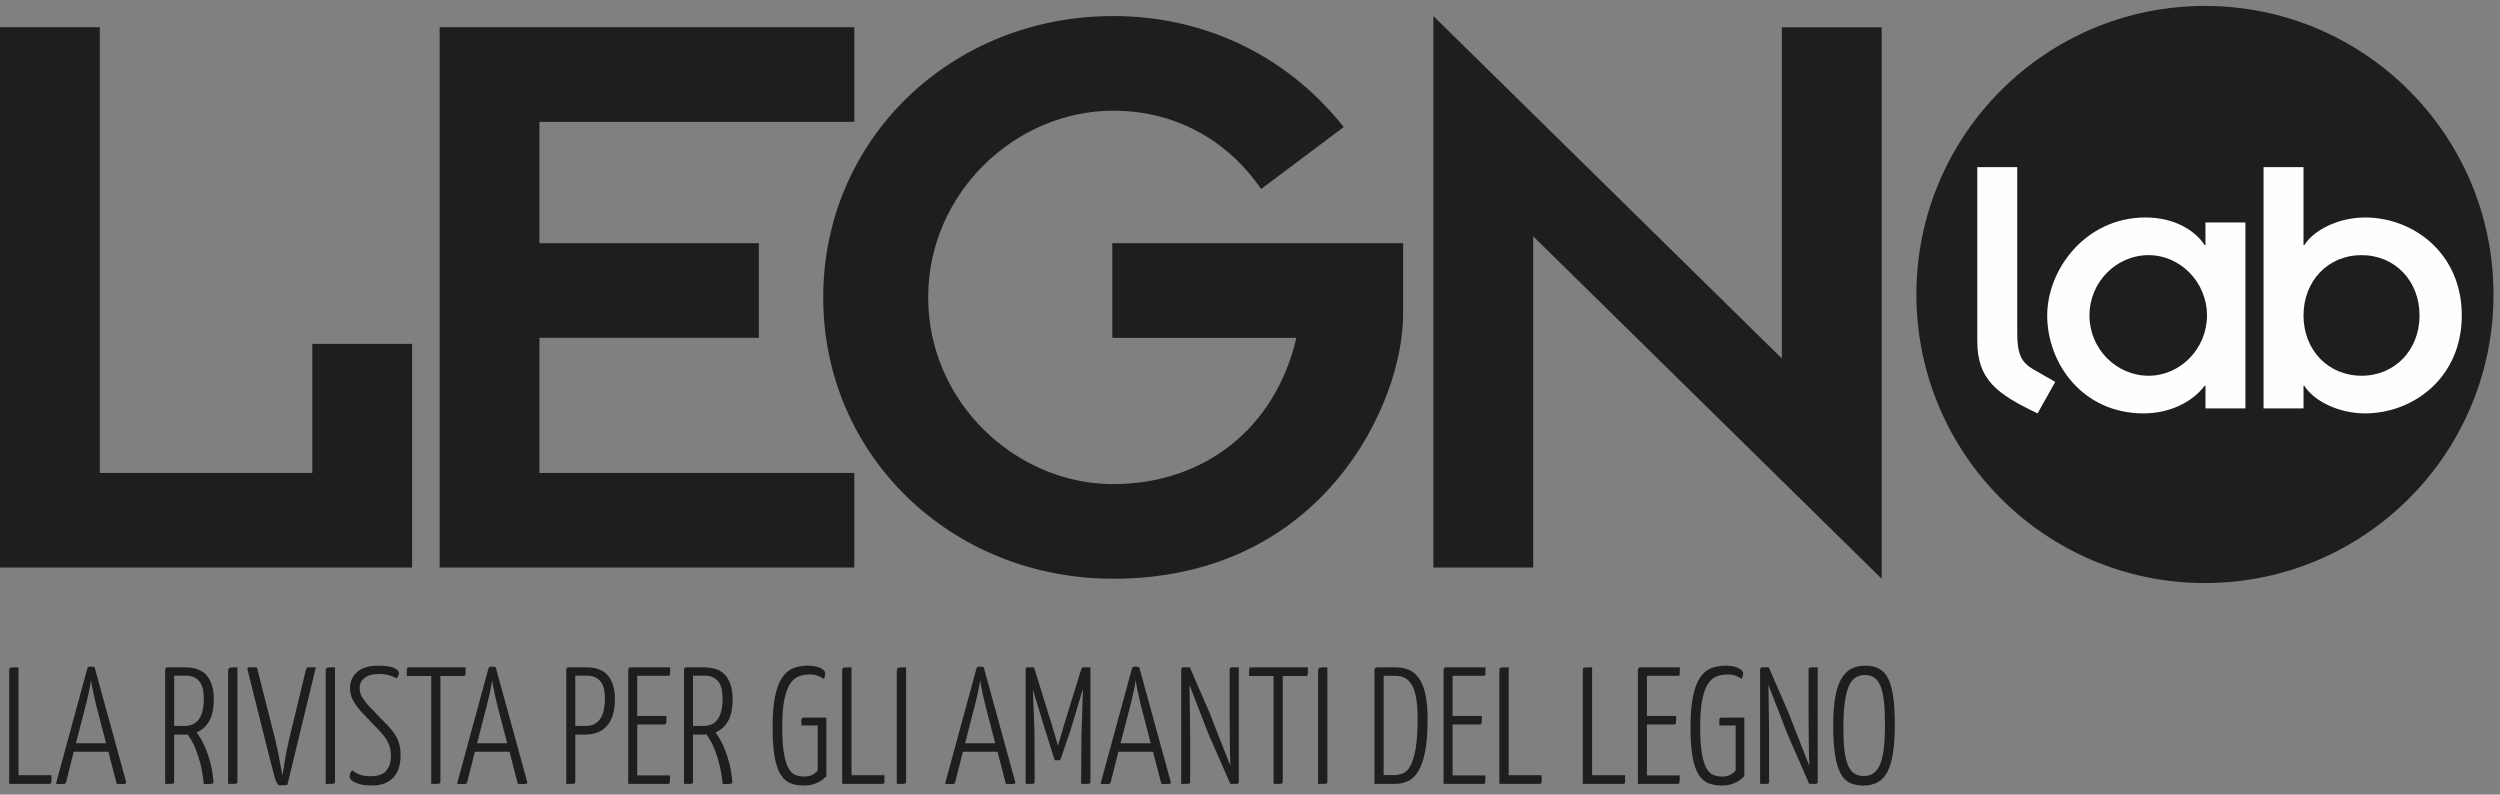
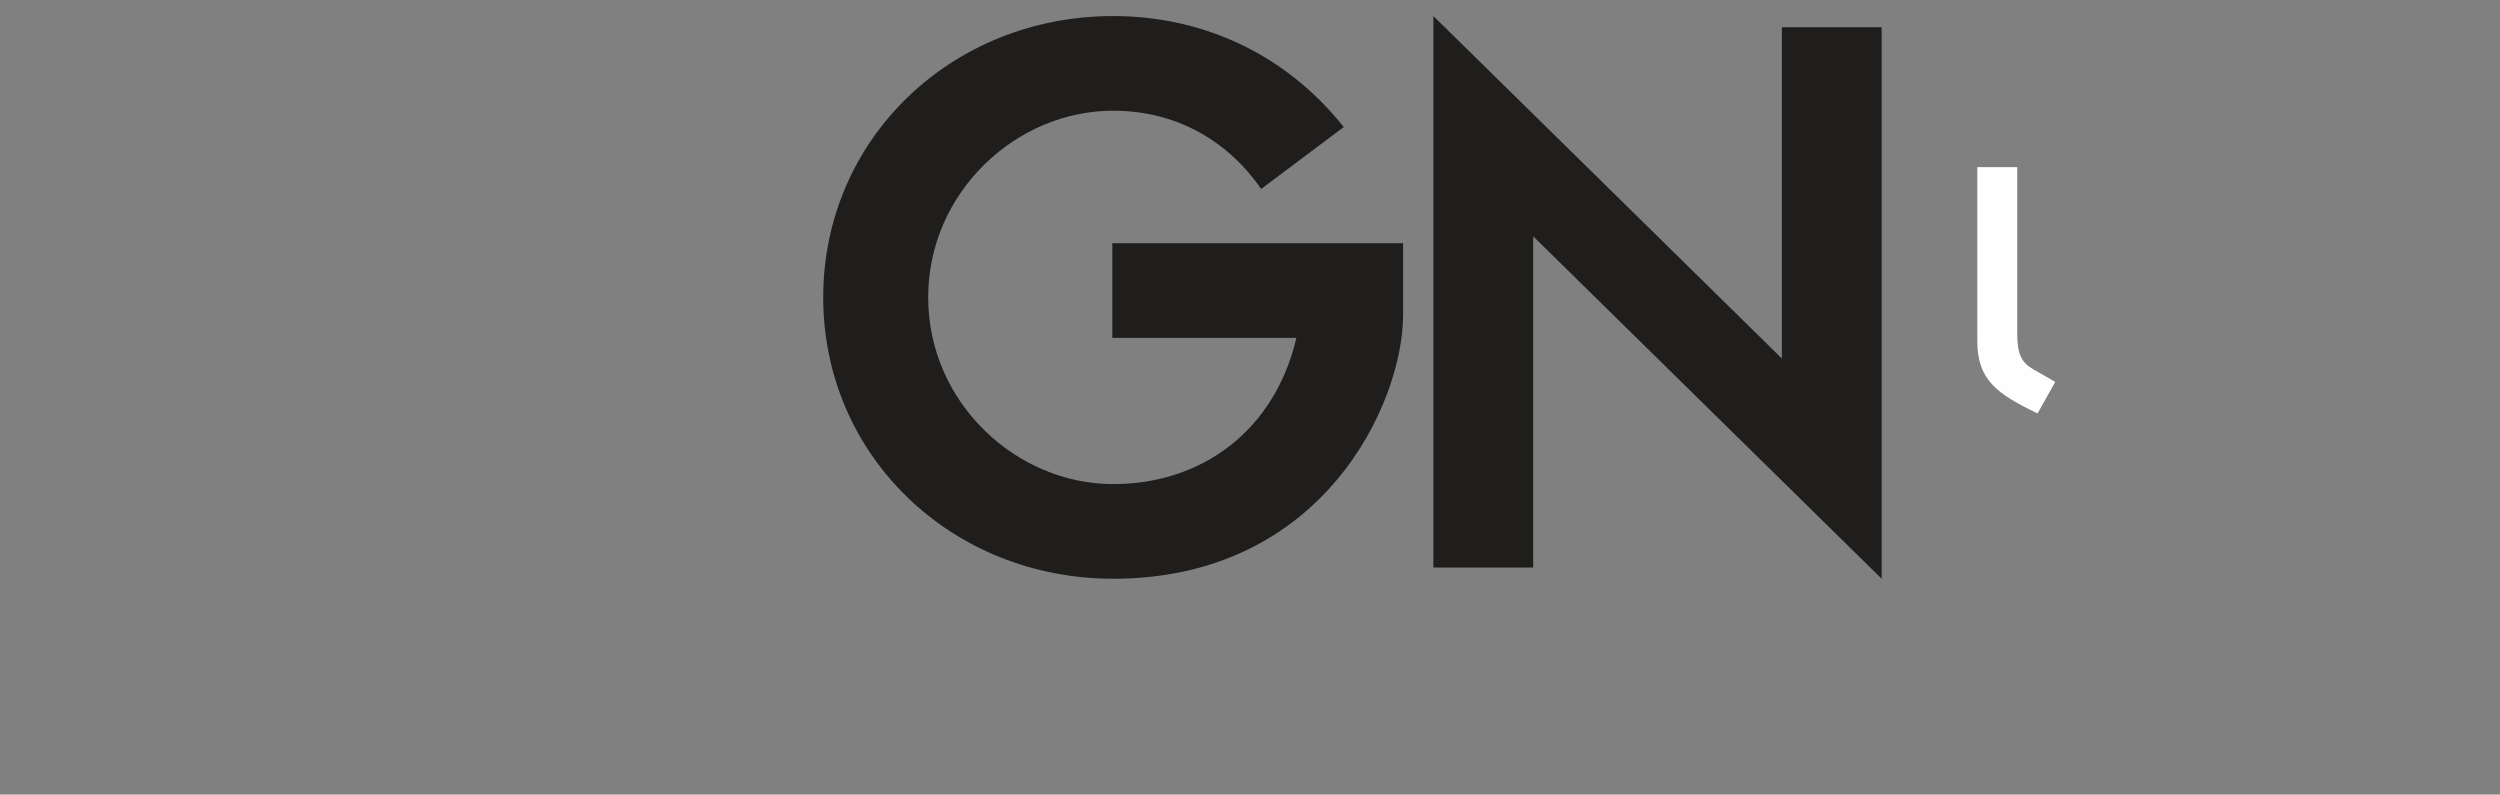
<svg xmlns="http://www.w3.org/2000/svg" width="129" height="41" viewBox="0 0 129 41">
  <rect x="0" y="0" width="129" height="41" fill="#808080" stroke="none" />
  <g fill="none" fill-rule="evenodd">
    <g>
      <g>
-         <path fill="#1F1E1C" d="M128.664 14.889c0 8.223-6.666 14.89-14.89 14.89-8.222 0-14.888-6.667-14.888-14.89S105.552 0 113.775 0c8.223 0 14.889 6.666 14.889 14.889M0 1.099L5.15 1.099 5.15 24.096 16.115 24.096 16.115 17.437 21.265 17.437 21.265 28.98 0 28.98zM22.685 1.099L44.084 1.099 44.084 5.983 27.835 5.983 27.835 12.243 39.156 12.243 39.156 17.126 27.835 17.126 27.835 24.096 44.084 24.096 44.084 28.98 22.685 28.98z" transform="translate(-160 -82) translate(160 82.306)" />
        <path fill="#1F1E1C" d="M57.439.522c4.44 0 8.79 1.82 11.898 5.727l-4.262 3.197c-1.776-2.575-4.484-4.04-7.636-4.04-5.017 0-9.545 4.218-9.545 9.634s4.528 9.633 9.545 9.633c4.617 0 8.346-2.797 9.456-7.547h-9.5v-4.883H72.4v3.684c0 4.573-4.129 13.63-14.961 13.63-8.347 0-14.961-6.349-14.961-14.517 0-8.17 6.614-14.518 14.961-14.518M79.113 11.888L79.113 28.98 73.963 28.98 73.963.522 91.944 18.192 91.944 1.1 97.094 1.1 97.094 29.557z" transform="translate(-160 -82) translate(160 82.306)" />
        <path fill="#FEFEFE" d="M104.09 8.32v8.582c0 1.11.237 1.507.85 1.863l1.111.635-.912 1.625c-2.12-1.011-3.111-1.744-3.111-3.746v-8.96h2.061z" transform="translate(-160 -82) translate(160 82.306)" />
-         <path fill="#FEFEFE" d="M110.869 19.083c1.625 0 3.012-1.388 3.012-3.112 0-1.724-1.387-3.112-3.012-3.112-1.665 0-3.053 1.388-3.053 3.112 0 1.724 1.388 3.112 3.053 3.112zm2.933.515h-.04c-.654.872-1.843 1.427-3.151 1.427-3.152 0-4.975-2.577-4.975-5.054 0-2.359 1.962-5.055 5.074-5.055 1.427 0 2.517.615 3.052 1.427h.04v-1.169h2.061v9.593h-2.06v-1.17zM121.855 12.859c-1.725 0-2.994 1.328-2.994 3.112s1.27 3.111 2.994 3.111c1.724 0 2.993-1.327 2.993-3.111 0-1.784-1.269-3.112-2.993-3.112zm-5.055-4.54h2.061v4.025h.04c.495-.793 1.785-1.428 3.132-1.428 2.497 0 4.995 1.844 4.995 5.055 0 3.21-2.498 5.054-4.995 5.054-1.347 0-2.637-.634-3.131-1.427h-.04v1.17H116.8V8.32z" transform="translate(-160 -82) translate(160 82.306)" />
-         <path fill="#1F1E1C" d="M.954 39.695h1.7v.335c0 .046-.01.076-.03.09-.02.015-.05.022-.09.022H.474v-5.843c0-.04.002-.073.008-.098.006-.026.023-.043.052-.052.028-.009.076-.014.142-.017.065-.003.158-.005.279-.005v5.568zM3.918 38.045h1.555l-.413-1.589c-.046-.166-.088-.333-.128-.503-.04-.169-.076-.328-.108-.476-.031-.15-.058-.284-.081-.405-.023-.12-.038-.22-.043-.3l-.048.3c-.02.12-.047.256-.081.405l-.112.476c-.04.17-.083.337-.129.503l-.412 1.59zm1.675.438H3.806l-.395 1.564c-.012.046-.032.075-.06.086-.029.012-.086.018-.172.018h-.12c-.052 0-.11-.006-.172-.018l1.624-5.962c.005-.052.06-.078.163-.078.086 0 .155.009.206.026l1.624 5.911c.011.046.004.077-.022.095-.025.017-.084.026-.176.026H6.19c-.048 0-.104-.004-.167-.01l-.43-1.658zM10.516 35.743c0-.172-.014-.33-.043-.473-.029-.143-.08-.267-.154-.374-.075-.105-.172-.188-.293-.249-.12-.06-.272-.09-.455-.09h-.584v2.595h.541c.659 0 .988-.47.988-1.41zm-1.993-1.495c0-.017.006-.037.017-.06l.034-.039c.012-.014.032-.021.06-.021h.894c.538 0 .924.146 1.155.438.232.292.349.69.349 1.194 0 .487-.08.868-.237 1.143-.157.275-.373.47-.648.584.063.08.137.193.223.34.086.145.172.323.258.532.086.21.164.451.236.726.072.275.122.584.15.928.006.052-.004.086-.03.103-.025.017-.093.029-.202.035h-.116c-.042 0-.093-.003-.15-.01-.04-.389-.097-.73-.172-1.022-.074-.292-.153-.54-.236-.747-.083-.206-.163-.372-.24-.498-.078-.126-.14-.22-.186-.284-.028.006-.06.009-.094.009h-.601v2.431c0 .029-.003.05-.009.065-.006.014-.023.025-.051.034-.029.009-.075.013-.138.013h-.266v-5.894zM11.77 34.368c0-.057.003-.103.01-.137.005-.035.024-.059.055-.073.031-.015.08-.023.146-.026.066-.003.156-.004.27-.004v5.902c0 .029-.002.05-.008.064-.006.015-.024.026-.056.035-.031.009-.078.013-.141.013h-.276v-5.774zM12.784 34.29c-.011-.056-.014-.098-.008-.124.005-.026.04-.039.103-.039h.378l.954 3.764c.08.35.149.674.206.975.057.3.109.583.155.846.045-.263.093-.545.141-.846.049-.3.113-.626.194-.975l.867-3.592c.012-.057.025-.1.039-.128.014-.029.047-.044.099-.044h.387l-1.47 6.066-.159.017c-.054.006-.124.01-.21.01-.075 0-.135-.048-.18-.143-.046-.094-.09-.216-.13-.365-.045-.177-.101-.39-.167-.64s-.135-.518-.206-.808l-.224-.898-.227-.901-.542-2.174M16.805 34.368c0-.057.003-.103.009-.137.005-.035.024-.059.056-.073.031-.015.08-.023.146-.026.065-.003.156-.004.27-.004v5.902c0 .029-.002.05-.008.064-.006.015-.025.026-.056.035-.032.009-.079.013-.142.013h-.275v-5.774zM19.503 34.042c.384 0 .66.038.829.116.169.077.253.164.253.262 0 .103-.043.197-.129.283-.068-.051-.181-.103-.339-.154-.157-.052-.35-.078-.58-.078-.298 0-.535.066-.713.198-.177.132-.266.306-.266.524 0 .178.044.338.133.48.089.144.202.293.34.448l1.022 1.057c.24.257.403.498.49.721.085.224.128.476.128.756 0 .224-.027.431-.081.624-.055.191-.142.357-.262.498-.12.14-.275.25-.464.33-.19.08-.419.12-.687.12-.201 0-.372-.015-.512-.047-.14-.031-.258-.07-.352-.116-.095-.045-.164-.094-.206-.146-.043-.051-.065-.1-.065-.146 0-.057.012-.116.035-.176.022-.06.057-.113.103-.159.091.086.213.16.365.22s.35.09.597.09c.372 0 .637-.098.795-.293.157-.194.236-.446.236-.756 0-.12-.01-.233-.03-.339-.02-.106-.053-.21-.099-.313-.046-.104-.107-.208-.185-.314-.077-.106-.173-.22-.287-.34l-.928-.97c-.195-.218-.341-.421-.438-.61-.098-.19-.147-.393-.147-.61 0-.338.125-.616.374-.834.25-.218.606-.326 1.07-.326M22.725 34.574v5.456c0 .029-.003.05-.009.065-.006.014-.024.025-.056.034-.031.009-.078.013-.141.013h-.267v-5.568H20.99v-.326c0-.08.038-.12.112-.12h2.921v.335c0 .074-.037.111-.111.111h-1.186zM24.615 38.045h1.555l-.412-1.589c-.046-.166-.09-.333-.13-.503-.04-.169-.075-.328-.106-.476-.032-.15-.06-.284-.082-.405-.023-.12-.038-.22-.043-.3l-.047.3c-.02.12-.048.256-.082.405l-.112.476c-.04.17-.083.337-.128.503l-.413 1.59zm1.675.438h-1.787l-.395 1.564c-.011.046-.031.075-.06.086-.029.012-.086.018-.172.018h-.12c-.052 0-.109-.006-.172-.018l1.624-5.962c.005-.052.06-.078.163-.078.086 0 .155.009.206.026l1.624 5.911c.011.046.004.077-.021.095-.026.017-.085.026-.177.026h-.116c-.048 0-.104-.004-.167-.01l-.43-1.658zM31.213 35.726c0-.166-.014-.321-.043-.465-.029-.142-.08-.266-.154-.369-.075-.103-.172-.184-.292-.245-.12-.06-.273-.09-.456-.09h-.584v2.595h.541c.659 0 .988-.476.988-1.426zm-1.993-1.478c0-.08.037-.12.112-.12h.893c.538 0 .924.146 1.156.438.232.292.348.69.348 1.194 0 .327-.037.606-.112.838-.074.232-.18.422-.318.571-.137.15-.3.258-.49.326-.189.07-.395.104-.618.104h-.507v2.431c0 .029-.003.05-.009.064-.006.015-.023.027-.051.035-.029.009-.075.013-.138.013h-.266v-5.894zM34.573 39.704c0 .2-.005.323-.013.37-.009.045-.039.068-.09.068h-2.054v-5.894c0-.017.006-.037.017-.06.012-.011.023-.025.035-.039.011-.014.031-.022.06-.022h2.053c0 .195-.003.317-.008.366-.006.048-.032.073-.078.073H32.88v2.07h1.512c0 .184-.004.303-.013.357-.008.055-.039.082-.09.082H32.88v2.629h1.693zM37.287 35.743c0-.172-.014-.33-.042-.473-.03-.143-.08-.267-.155-.374-.074-.105-.172-.188-.292-.249-.12-.06-.272-.09-.455-.09h-.585v2.595h.542c.658 0 .987-.47.987-1.41zm-1.993-1.495c0-.017.006-.037.018-.06l.034-.039c.011-.014.031-.021.06-.021h.894c.538 0 .923.146 1.155.438.232.292.348.69.348 1.194 0 .487-.079.868-.236 1.143-.158.275-.374.47-.649.584.063.08.138.193.224.34.086.145.171.323.257.532.086.21.165.451.237.726.071.275.121.584.15.928.006.052-.004.086-.03.103s-.093.029-.202.035h-.116c-.043 0-.093-.003-.15-.01-.04-.389-.098-.73-.172-1.022-.075-.292-.154-.54-.237-.747-.083-.206-.163-.372-.24-.498-.077-.126-.14-.22-.185-.284-.029.006-.06.009-.094.009h-.602v2.431c0 .029-.003.05-.008.065-.006.014-.023.025-.052.034-.028.009-.074.013-.137.013h-.267v-5.894zM41.678 34.042c.263 0 .48.04.649.12.168.08.253.172.253.275 0 .091-.023.189-.069.292-.092-.069-.197-.125-.318-.167-.12-.043-.263-.065-.43-.065-.223 0-.422.04-.596.12-.175.08-.321.222-.439.426-.117.203-.207.48-.27.829-.063.35-.094.793-.094 1.331 0 .567.028 1.02.085 1.358.057.338.136.596.237.773.1.178.219.294.356.348.138.055.286.082.447.082.206 0 .368-.04.486-.12.116-.08.19-.15.218-.207v-2.31h-.842v-.293c0-.074.043-.112.13-.112h1.16v3.024c-.035.035-.083.08-.143.134-.06.054-.137.107-.232.159-.094.051-.207.096-.339.133-.132.037-.284.056-.455.056-.252 0-.479-.039-.68-.116-.2-.078-.369-.225-.506-.443-.138-.217-.242-.52-.313-.91-.072-.39-.108-.9-.108-1.53 0-.659.043-1.195.129-1.61.086-.416.209-.74.37-.971.16-.233.352-.391.575-.477.224-.086.47-.13.739-.13M43.937 39.695h1.702v.335c0 .046-.01.076-.03.09-.02.015-.05.022-.09.022h-2.063v-5.843c0-.04.003-.073.009-.098.005-.026.023-.043.051-.052.029-.009.076-.014.142-.017.066-.003.159-.005.28-.005v5.568zM46.274 34.368c0-.057.003-.103.009-.137.006-.035.024-.059.056-.073.031-.015.08-.023.146-.026.065-.003.156-.004.27-.004v5.902c0 .029-.002.05-.008.064-.006.015-.025.026-.056.035-.032.009-.079.013-.142.013h-.275v-5.774zM49.797 38.045h1.555l-.413-1.589c-.045-.166-.088-.333-.128-.503-.04-.169-.076-.328-.108-.476-.031-.15-.058-.284-.081-.405-.023-.12-.038-.22-.043-.3l-.048.3c-.02.12-.047.256-.081.405l-.112.476c-.04.17-.083.337-.129.503l-.412 1.59zm1.675.438h-1.787l-.395 1.564c-.012.046-.031.075-.06.086-.029.012-.086.018-.172.018h-.12c-.052 0-.11-.006-.172-.018l1.624-5.962c.005-.052.06-.078.163-.078.086 0 .155.009.206.026l1.624 5.911c.011.046.004.077-.022.095-.025.017-.084.026-.176.026h-.116c-.048 0-.104-.004-.167-.01l-.43-1.658zM52.924 34.248c0-.052.01-.085.03-.099.02-.014.047-.022.082-.022h.318l.936 3.016c.012.046.035.126.069.24l.103.345.129.446.129-.438.099-.335c.03-.109.053-.186.064-.232l.902-2.921.035-.082c.011-.026.04-.039.086-.039h.36v5.903c0 .029-.002.05-.008.064-.006.015-.023.027-.052.035-.028.009-.076.013-.142.013h-.279l.018-2.483.077-2.423-.645 2.148-.498 1.46c-.017.052-.049.078-.095.078h-.223l-.48-1.538c-.013-.023-.041-.113-.087-.271l-.167-.558-.207-.675-.184-.61.021.477.026.683c.008.24.017.47.026.688.008.217.013.378.013.48l.008 2.432c0 .029-.003.05-.008.064-.006.015-.025.027-.056.035-.032.009-.08.013-.142.013h-.258v-5.894zM57.821 38.045h1.556l-.413-1.589c-.046-.166-.089-.333-.129-.503-.04-.169-.076-.328-.107-.476-.032-.15-.059-.284-.082-.405-.023-.12-.037-.22-.043-.3-.012.08-.027.18-.047.3s-.047.256-.082.405l-.111.476c-.04.17-.084.337-.13.503l-.412 1.59zm1.676.438h-1.788l-.395 1.564c-.011.046-.031.075-.06.086-.028.012-.086.018-.172.018h-.12c-.052 0-.109-.006-.172-.018l1.624-5.962c.006-.052.06-.078.163-.078.086 0 .155.009.207.026l1.623 5.911c.012.046.005.077-.021.095-.026.017-.084.026-.176.026h-.116c-.049 0-.105-.004-.168-.01l-.43-1.658zM62.426 37.728l-.094-.228c-.046-.112-.099-.248-.16-.408-.059-.16-.127-.335-.201-.525l-.22-.562c-.07-.186-.14-.364-.205-.533l-.168-.434c0 .11.001.251.005.426l.008.567.009.622.008.585c.003.178.004.33.004.455v2.337c0 .029-.002.05-.008.064-.006.015-.023.027-.051.035-.03.009-.075.013-.138.013h-.266v-5.894c0-.08.037-.12.111-.12h.335l1.031 2.37.095.25c.046.12.101.264.168.43.065.166.136.345.21.537.074.192.149.38.223.567.075.186.143.36.206.524.063.163.118.3.164.408-.006-.086-.012-.214-.017-.382-.006-.17-.01-.357-.013-.563-.003-.206-.005-.418-.005-.636 0-.217-.001-.421-.004-.61s-.004-.35-.004-.485v-2.29c0-.029.003-.052.008-.069.006-.017.023-.03.052-.039.028-.008.076-.013.142-.013h.27v5.903c0 .075-.037.112-.111.112h-.327l-1.057-2.414zM66.19 34.574v5.456c0 .029-.003.05-.009.065-.006.014-.025.025-.056.034-.031.009-.079.013-.142.013h-.266v-5.568h-1.263v-.326c0-.08.038-.12.112-.12h2.921v.335c0 .074-.037.111-.112.111H66.19zM68.011 34.368c0-.057.003-.103.009-.137.005-.035.024-.059.055-.073.032-.015.08-.023.146-.026.066-.003.157-.004.271-.004v5.902c0 .029-.003.05-.009.064-.005.015-.024.026-.055.035-.032.009-.079.013-.142.013h-.275v-5.774zM73.149 36.783c0-.413-.023-.76-.07-1.04-.045-.28-.117-.508-.214-.683-.098-.175-.219-.301-.365-.378-.146-.078-.316-.116-.511-.116h-.593v5.12h.576c.149 0 .294-.031.438-.094.143-.063.27-.198.378-.404.109-.206.196-.5.262-.88.066-.381.099-.89.099-1.525zm-1.152-2.655c.275 0 .517.047.726.141.21.095.383.247.52.456.138.209.242.485.314.829.071.343.107.764.107 1.263 0 .676-.043 1.23-.129 1.663-.086.432-.205.771-.356 1.018-.152.246-.332.415-.541.506-.21.092-.435.138-.675.138h-1.04v-5.868c0-.046.014-.082.043-.108.029-.025.086-.038.172-.038h.86zM76.646 39.704c0 .2-.005.323-.013.37-.009.045-.039.068-.09.068h-2.054v-5.894c0-.017.006-.037.017-.06.012-.011.023-.025.035-.039.011-.014.03-.022.06-.022h2.053c0 .195-.003.317-.008.366-.006.048-.032.073-.078.073h-1.615v2.07h1.512c0 .184-.004.303-.013.357-.008.055-.039.082-.09.082h-1.409v2.629h1.693zM77.848 39.695h1.701v.335c0 .046-.01.076-.03.09-.02.015-.05.022-.09.022h-2.062v-5.843c0-.04.003-.073.009-.098.005-.026.022-.043.051-.052.029-.009.076-.014.142-.017.066-.003.159-.005.28-.005v5.568zM82.153 39.695h1.7v.335c0 .046-.01.076-.029.09-.02.015-.05.022-.09.022h-2.062v-5.843c0-.04.002-.073.008-.098.006-.026.023-.043.052-.052.028-.009.076-.014.142-.017.065-.003.158-.005.279-.005v5.568zM86.672 39.704c0 .2-.005.323-.013.37-.009.045-.039.068-.09.068h-2.054v-5.894c0-.017.006-.037.017-.06.012-.011.023-.025.035-.039.011-.014.031-.022.06-.022h2.053c0 .195-.003.317-.008.366-.006.048-.032.073-.078.073H84.98v2.07h1.512c0 .184-.004.303-.013.357-.008.055-.038.082-.09.082H84.98v2.629h1.693zM89.043 34.042c.264 0 .48.04.649.12.169.08.254.172.254.275 0 .091-.024.189-.07.292-.091-.069-.197-.125-.317-.167-.12-.043-.264-.065-.43-.065-.223 0-.422.04-.597.12-.175.08-.321.222-.438.426-.117.203-.208.48-.27.829-.064.35-.095.793-.095 1.331 0 .567.028 1.02.086 1.358.057.338.135.596.236.773.1.178.219.294.357.348.137.055.286.082.446.082.206 0 .368-.04.486-.12.117-.08.19-.15.219-.207v-2.31h-.842v-.293c0-.074.043-.112.129-.112h1.16v3.024c-.035.035-.082.08-.142.134-.06.054-.138.107-.233.159-.094.051-.207.096-.339.133-.131.037-.283.056-.455.056-.252 0-.478-.039-.679-.116-.2-.078-.37-.225-.507-.443-.137-.217-.242-.52-.313-.91-.072-.39-.108-.9-.108-1.53 0-.659.043-1.195.13-1.61.085-.416.208-.74.369-.971.16-.233.352-.391.575-.477.224-.086.47-.13.74-.13M92.3 37.728c-.018-.04-.05-.116-.095-.228-.046-.112-.099-.248-.16-.408-.059-.16-.127-.335-.201-.525l-.219-.562-.206-.533-.168-.434c0 .11.001.251.005.426l.008.567.009.622.008.585c.003.178.004.33.004.455v2.337c0 .029-.002.05-.008.064-.006.015-.023.027-.052.035-.028.009-.074.013-.137.013h-.266v-5.894c0-.08.037-.12.111-.12h.335l1.031 2.37.095.25c.046.12.101.264.168.43.065.166.136.345.21.537.074.192.149.38.223.567.075.186.143.36.206.524.063.163.118.3.164.408-.006-.086-.012-.214-.017-.382-.006-.17-.01-.357-.013-.563-.003-.206-.005-.418-.005-.636 0-.217-.001-.421-.004-.61s-.004-.35-.004-.485v-2.29c0-.029.002-.052.008-.069.006-.017.023-.03.052-.039.028-.008.076-.013.142-.013h.27v5.903c0 .075-.037.112-.111.112h-.327L92.3 37.728zM95.117 37.238c0 .458.019.845.056 1.16.037.315.097.573.18.773.084.2.192.345.327.434.134.089.297.133.485.133.195 0 .363-.047.503-.142.14-.094.255-.248.343-.46.09-.211.154-.486.194-.824.04-.338.06-.75.06-1.237 0-.476-.019-.875-.055-1.199-.038-.323-.097-.586-.177-.786-.08-.2-.187-.345-.322-.434-.135-.089-.296-.133-.485-.133-.19 0-.354.047-.494.141-.141.095-.255.25-.344.465-.09.214-.156.495-.202.841-.046.347-.069.77-.069 1.268m-.524-.146c0-.556.034-1.028.103-1.418.069-.39.172-.705.31-.945.137-.24.309-.415.515-.524.206-.109.447-.163.722-.163.28 0 .518.051.713.155.195.103.352.273.473.51.12.238.207.55.262.937.054.387.081.866.081 1.44 0 .578-.032 1.068-.094 1.468-.064.401-.16.726-.292.976-.132.249-.301.428-.507.537-.207.108-.45.163-.73.163-.276 0-.512-.049-.71-.146-.197-.097-.358-.267-.48-.507-.124-.24-.216-.563-.275-.967-.06-.404-.091-.909-.091-1.516" transform="translate(-160 -82) translate(160 82.306)" />
      </g>
    </g>
  </g>
</svg>